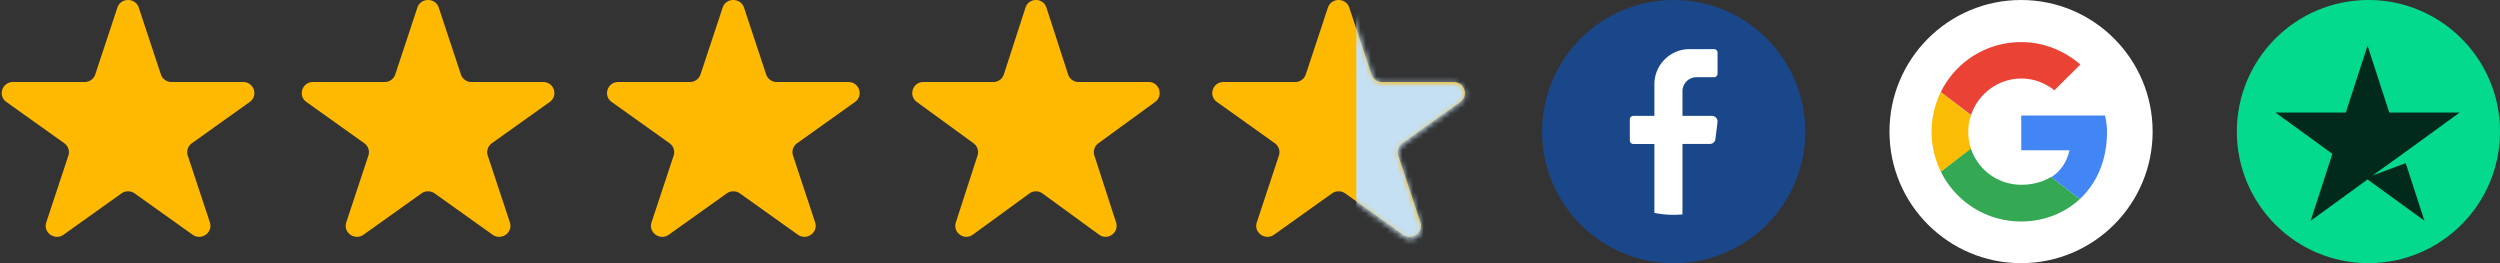
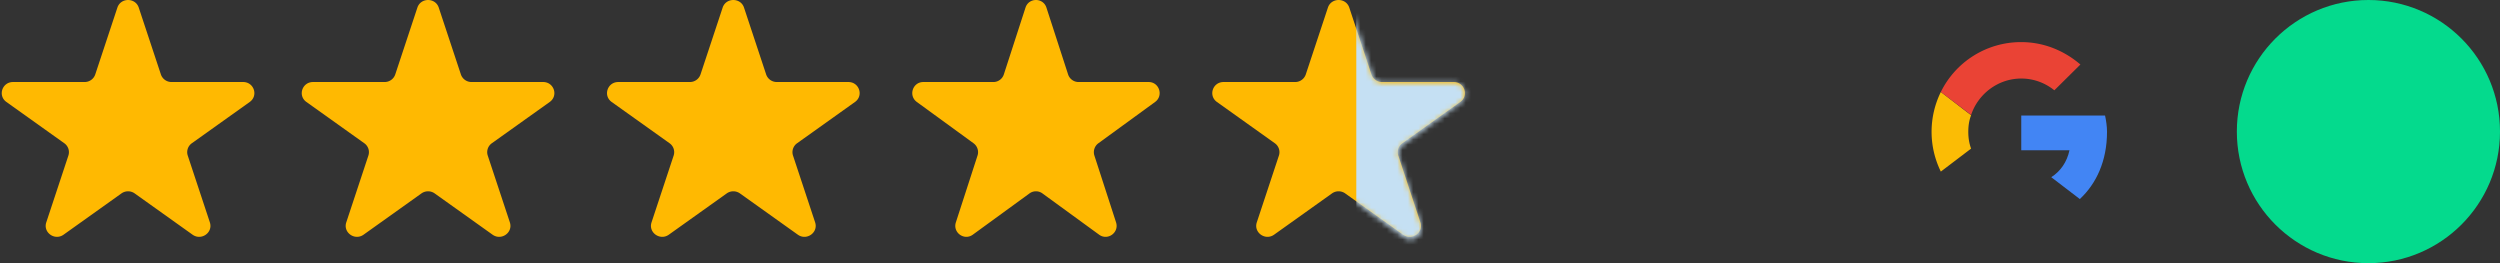
<svg xmlns="http://www.w3.org/2000/svg" width="475" height="50" fill="none">
  <rect width="100%" height="100%" fill="#333333" stroke="none" />
  <path d="M22.302 1.448c.64-1.93 3.423-1.93 4.062 0l4.202 12.688a2.132 2.132 0 0 0 2.03 1.448h13.598c2.068 0 2.928 2.598 1.255 3.79l-11 7.843a2.073 2.073 0 0 0-.776 2.342l4.201 12.689c.64 1.93-1.612 3.535-3.286 2.342l-11-7.842a2.169 2.169 0 0 0-2.51 0l-11 7.842c-1.674 1.193-3.926-.412-3.286-2.342l4.201-12.689a2.073 2.073 0 0 0-.776-2.342l-11-7.842c-1.673-1.194-.813-3.79 1.256-3.79H16.07c.925 0 1.744-.585 2.03-1.449l4.202-12.688zM79.302 1.448c.64-1.93 3.423-1.93 4.062 0l4.202 12.688a2.132 2.132 0 0 0 2.03 1.448h13.597c2.069 0 2.929 2.598 1.256 3.79l-11 7.843a2.073 2.073 0 0 0-.776 2.342l4.201 12.689c.64 1.93-1.612 3.535-3.286 2.342l-11-7.842a2.169 2.169 0 0 0-2.51 0l-11 7.842c-1.674 1.193-3.926-.412-3.286-2.342l4.201-12.689a2.073 2.073 0 0 0-.775-2.342l-11-7.842c-1.674-1.194-.814-3.79 1.254-3.79H73.07c.925 0 1.745-.585 2.03-1.449l4.202-12.688zM137.302 1.448c.639-1.93 3.423-1.93 4.062 0l4.202 12.688a2.13 2.13 0 0 0 2.031 1.448h13.596c2.069 0 2.929 2.598 1.256 3.79l-11.001 7.843a2.073 2.073 0 0 0-.775 2.342l4.201 12.689c.64 1.93-1.612 3.535-3.286 2.342l-11-7.842a2.168 2.168 0 0 0-2.51 0l-11 7.842c-1.674 1.193-3.926-.412-3.286-2.342l4.201-12.689a2.073 2.073 0 0 0-.775-2.342l-11.001-7.842c-1.673-1.194-.813-3.79 1.256-3.79h13.597a2.13 2.13 0 0 0 2.03-1.449l4.202-12.688zM194.844 1.448c.626-1.93 3.352-1.93 3.978 0l4.114 12.688a2.091 2.091 0 0 0 1.988 1.448h13.314c2.026 0 2.868 2.598 1.229 3.79l-10.771 7.843a2.1 2.1 0 0 0-.76 2.342l4.115 12.689c.626 1.93-1.579 3.535-3.218 2.342l-10.771-7.842a2.087 2.087 0 0 0-2.458 0l-10.771 7.842c-1.639 1.193-3.844-.412-3.218-2.342l4.115-12.689a2.1 2.1 0 0 0-.76-2.342l-10.771-7.842c-1.639-1.194-.797-3.79 1.229-3.79h13.314a2.09 2.09 0 0 0 1.988-1.449l4.114-12.688zM252.302 1.448c.639-1.93 3.423-1.93 4.062 0l4.202 12.688a2.13 2.13 0 0 0 2.031 1.448h13.597c2.068 0 2.928 2.598 1.255 3.79l-11.001 7.843a2.073 2.073 0 0 0-.775 2.342l4.201 12.689c.64 1.93-1.612 3.535-3.286 2.342l-11-7.842a2.168 2.168 0 0 0-2.51 0l-11 7.842c-1.674 1.193-3.926-.412-3.286-2.342l4.201-12.689a2.073 2.073 0 0 0-.775-2.342l-11.001-7.842c-1.673-1.194-.813-3.79 1.256-3.79h13.597a2.13 2.13 0 0 0 2.03-1.449l4.202-12.688z" fill="#FFB901" />
  <mask id="a" style="mask-type:alpha" maskUnits="userSpaceOnUse" x="230" y="0" width="49" height="46">
    <path d="M252.537 1.462c.633-1.95 3.391-1.95 4.024 0l4.163 12.811a2.115 2.115 0 0 0 2.012 1.462h13.471c2.049 0 2.901 2.623 1.243 3.828l-10.898 7.918a2.115 2.115 0 0 0-.768 2.365l4.162 12.811c.634 1.95-1.597 3.57-3.255 2.366l-10.899-7.918a2.115 2.115 0 0 0-2.487 0l-10.898 7.918c-1.658 1.204-3.889-.416-3.255-2.366l4.162-12.811a2.115 2.115 0 0 0-.768-2.366l-10.898-7.918c-1.658-1.204-.806-3.827 1.243-3.827h13.471c.917 0 1.729-.59 2.012-1.461l4.163-12.812z" fill="#5D5DFF" />
  </mask>
  <g mask="url(#a)">
    <path fill="#C5E0F3" d="M257.697-8.815h38.466v76.932h-38.466z" />
  </g>
-   <path fill-rule="evenodd" clip-rule="evenodd" d="M343 25c0 13.807-11.193 25-25 25s-25-11.193-25-25 11.193-25 25-25 25 11.193 25 25z" fill="#1A4789" />
-   <path d="m326.324 23.218-.396 3.202c-.067.539-.52.933-1.061.933h-5.198v13.385a18.43 18.43 0 0 1-5.334-.289V27.354h-4.003a.666.666 0 0 1-.665-.663v-4.01c0-.365.299-.663.665-.663h4.003v-6.01c0-3.683 2.99-6.674 6.665-6.674h4.668c.367 0 .666.299.666.664v4.01a.666.666 0 0 1-.666.663h-3.337a2.661 2.661 0 0 0-2.662 2.673v4.674h5.604c.636 0 1.138.567 1.051 1.201z" fill="#fff" />
-   <path fill-rule="evenodd" clip-rule="evenodd" d="M409 25c0 13.807-11.193 25-25 25s-25-11.193-25-25 11.193-25 25-25 25 11.193 25 25z" fill="#fff" />
-   <path d="M389.684 33.612c-1.544.959-3.461 1.491-5.645 1.491a10.06 10.06 0 0 1-9.584-6.922l-5.698 4.42a16.968 16.968 0 0 0 15.282 9.478c4.154 0 8.147-1.491 11.129-4.26l-5.484-4.207z" fill="#34A853" />
  <path d="M373.976 25.04c0-1.119.159-2.184.532-3.142l-5.751-4.42A17.163 17.163 0 0 0 367 25.04c0 2.716.639 5.272 1.757 7.562l5.751-4.367c-.373-1.011-.532-2.076-.532-3.195z" fill="#FBBC05" />
  <path d="m368.757 17.478 5.751 4.366c1.331-3.993 5.112-6.922 9.531-6.922 2.397 0 4.58.852 6.284 2.237l4.952-4.9C392.24 9.652 388.353 8 384.039 8a16.968 16.968 0 0 0-15.282 9.478z" fill="#EA4335" />
  <path d="M384.039 21.951v6.603h9.159c-.479 2.236-1.704 3.993-3.461 5.112l5.431 4.153c3.142-2.929 5.165-7.242 5.165-12.78 0-1.011-.159-2.076-.372-3.088h-15.922z" fill="#4285F4" />
  <path fill-rule="evenodd" clip-rule="evenodd" d="M475 25c0 13.807-11.193 25-25 25s-25-11.193-25-25 11.193-25 25-25 25 11.193 25 25z" fill="#04DA8D" />
-   <path d="m453.964 21.381-4.131-12.714-4.131 12.714h-13.369l10.816 7.858-4.132 12.715 10.816-7.858 10.816 7.858-3.563-10.965-6.299 2.353 5.731-4.1-.001-.003 10.816-7.858h-13.369z" fill="#022A1C" />
</svg>